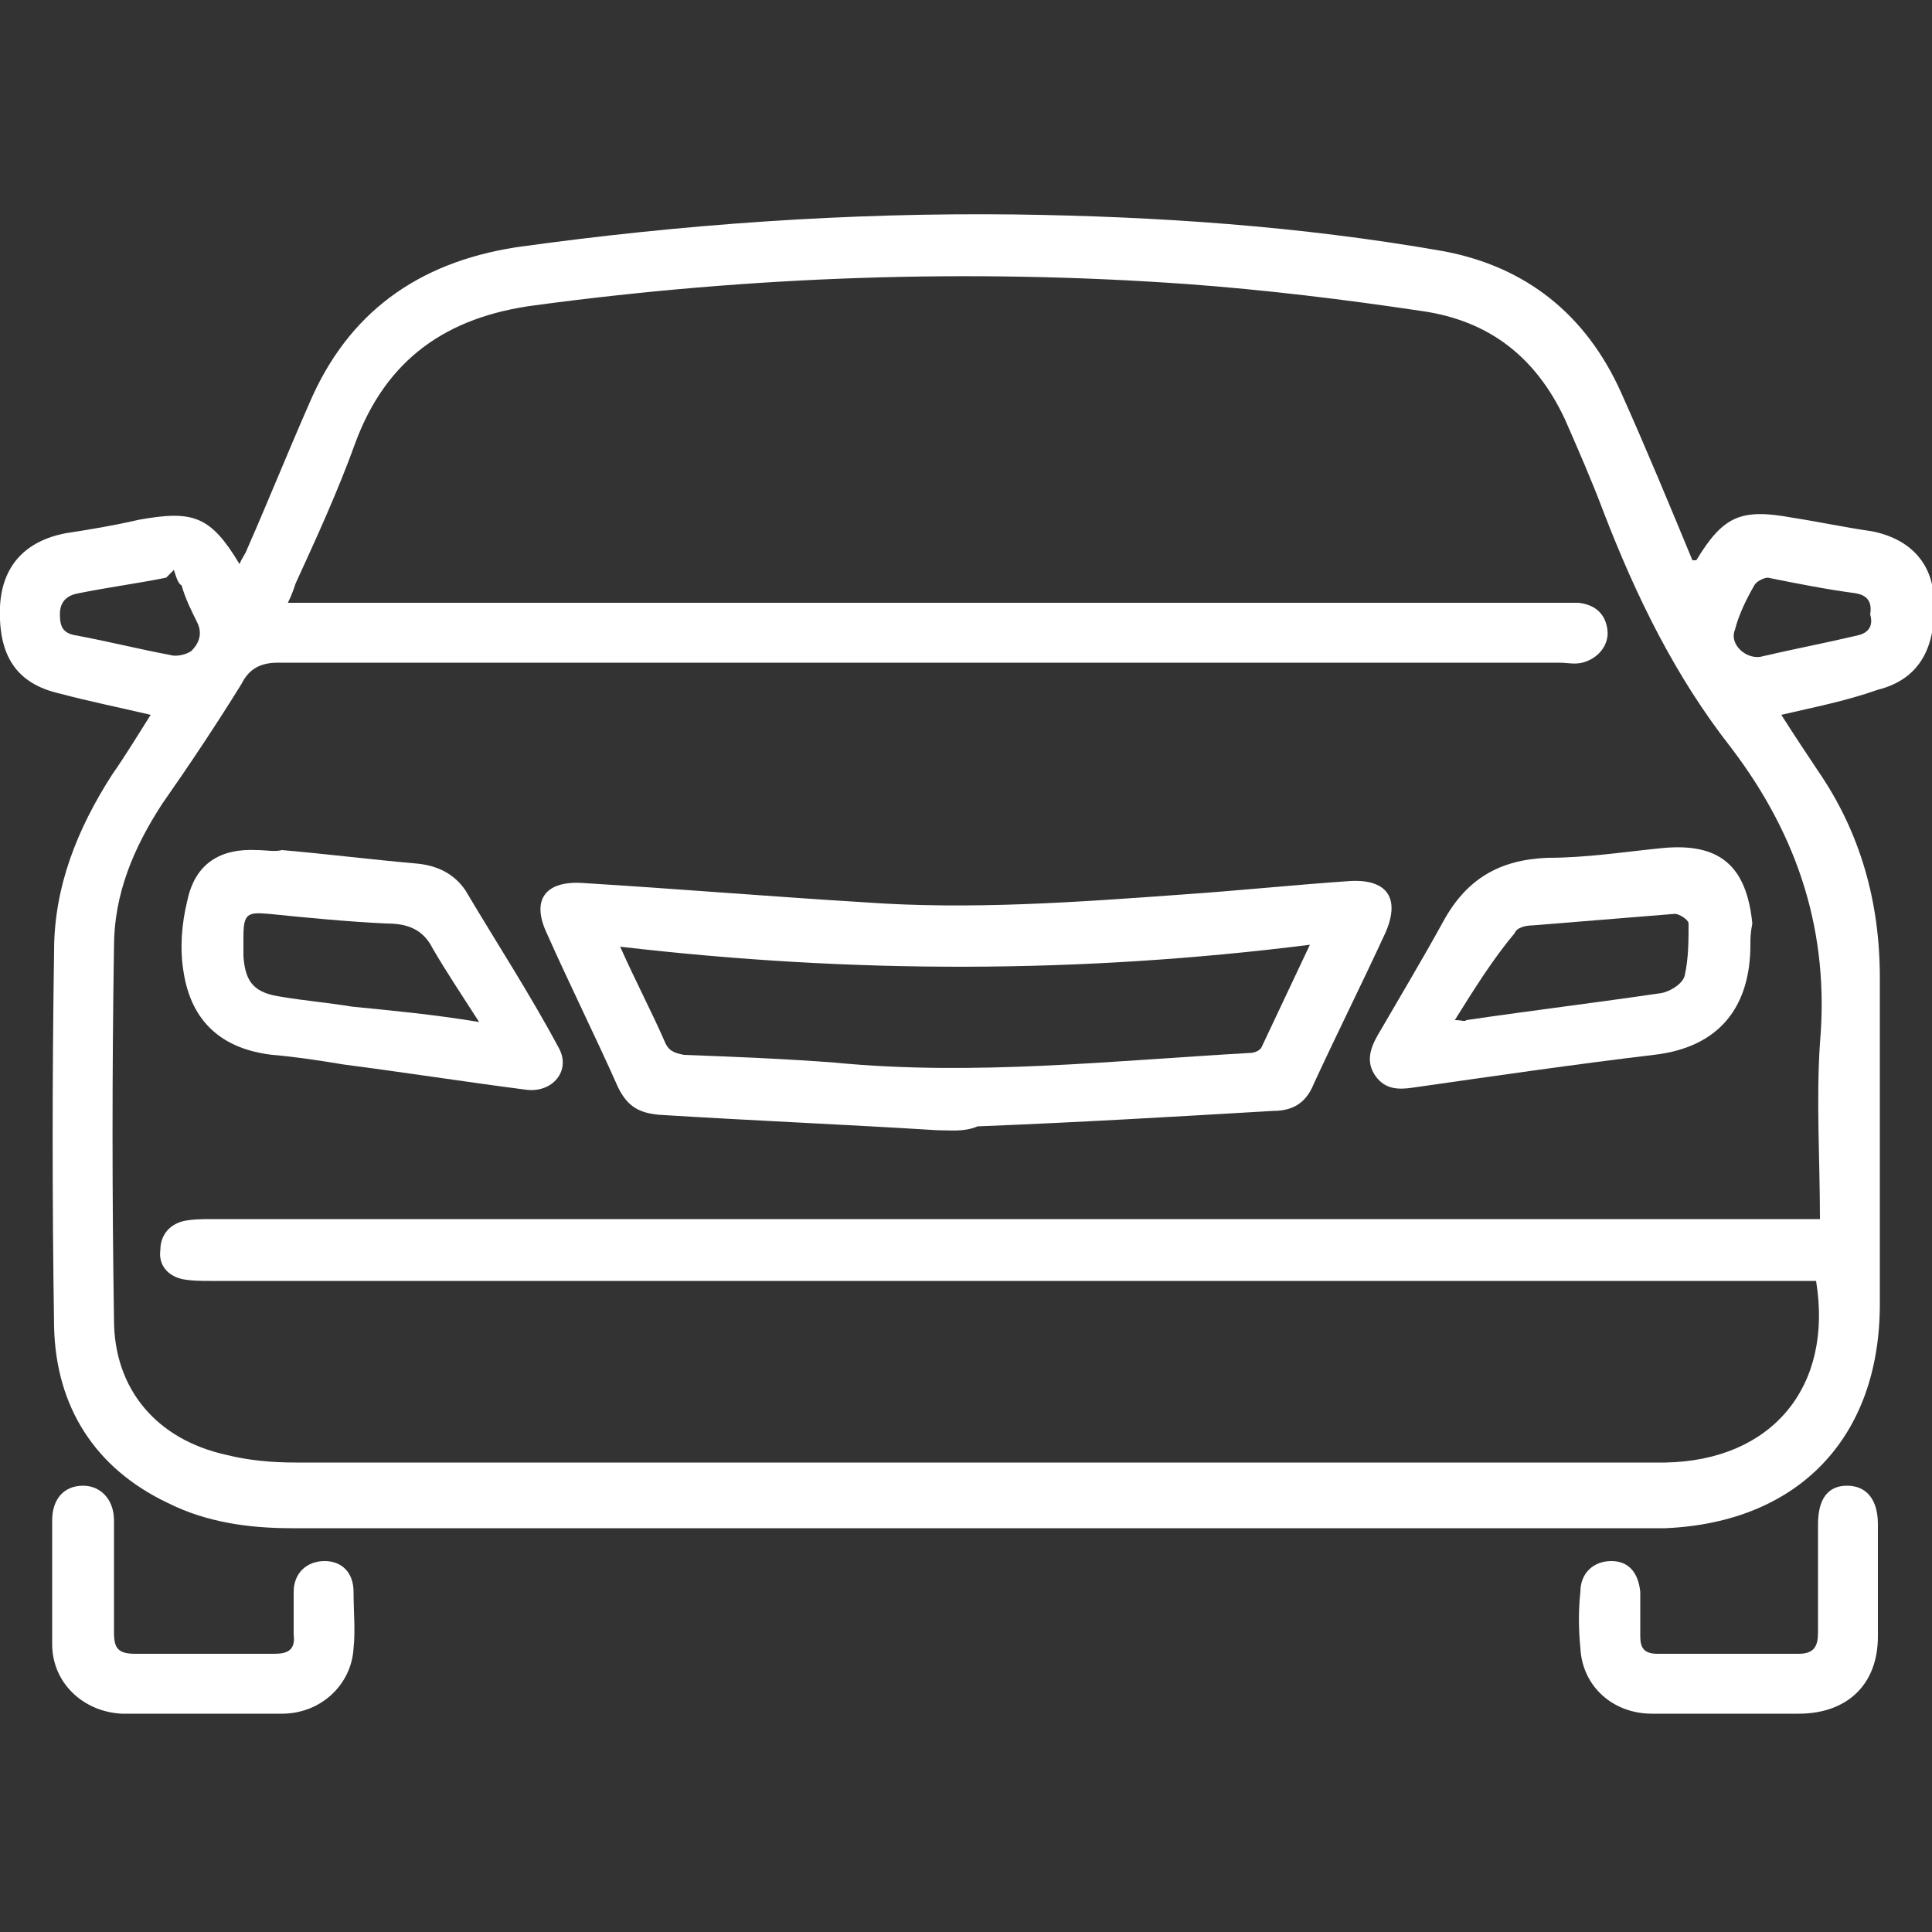
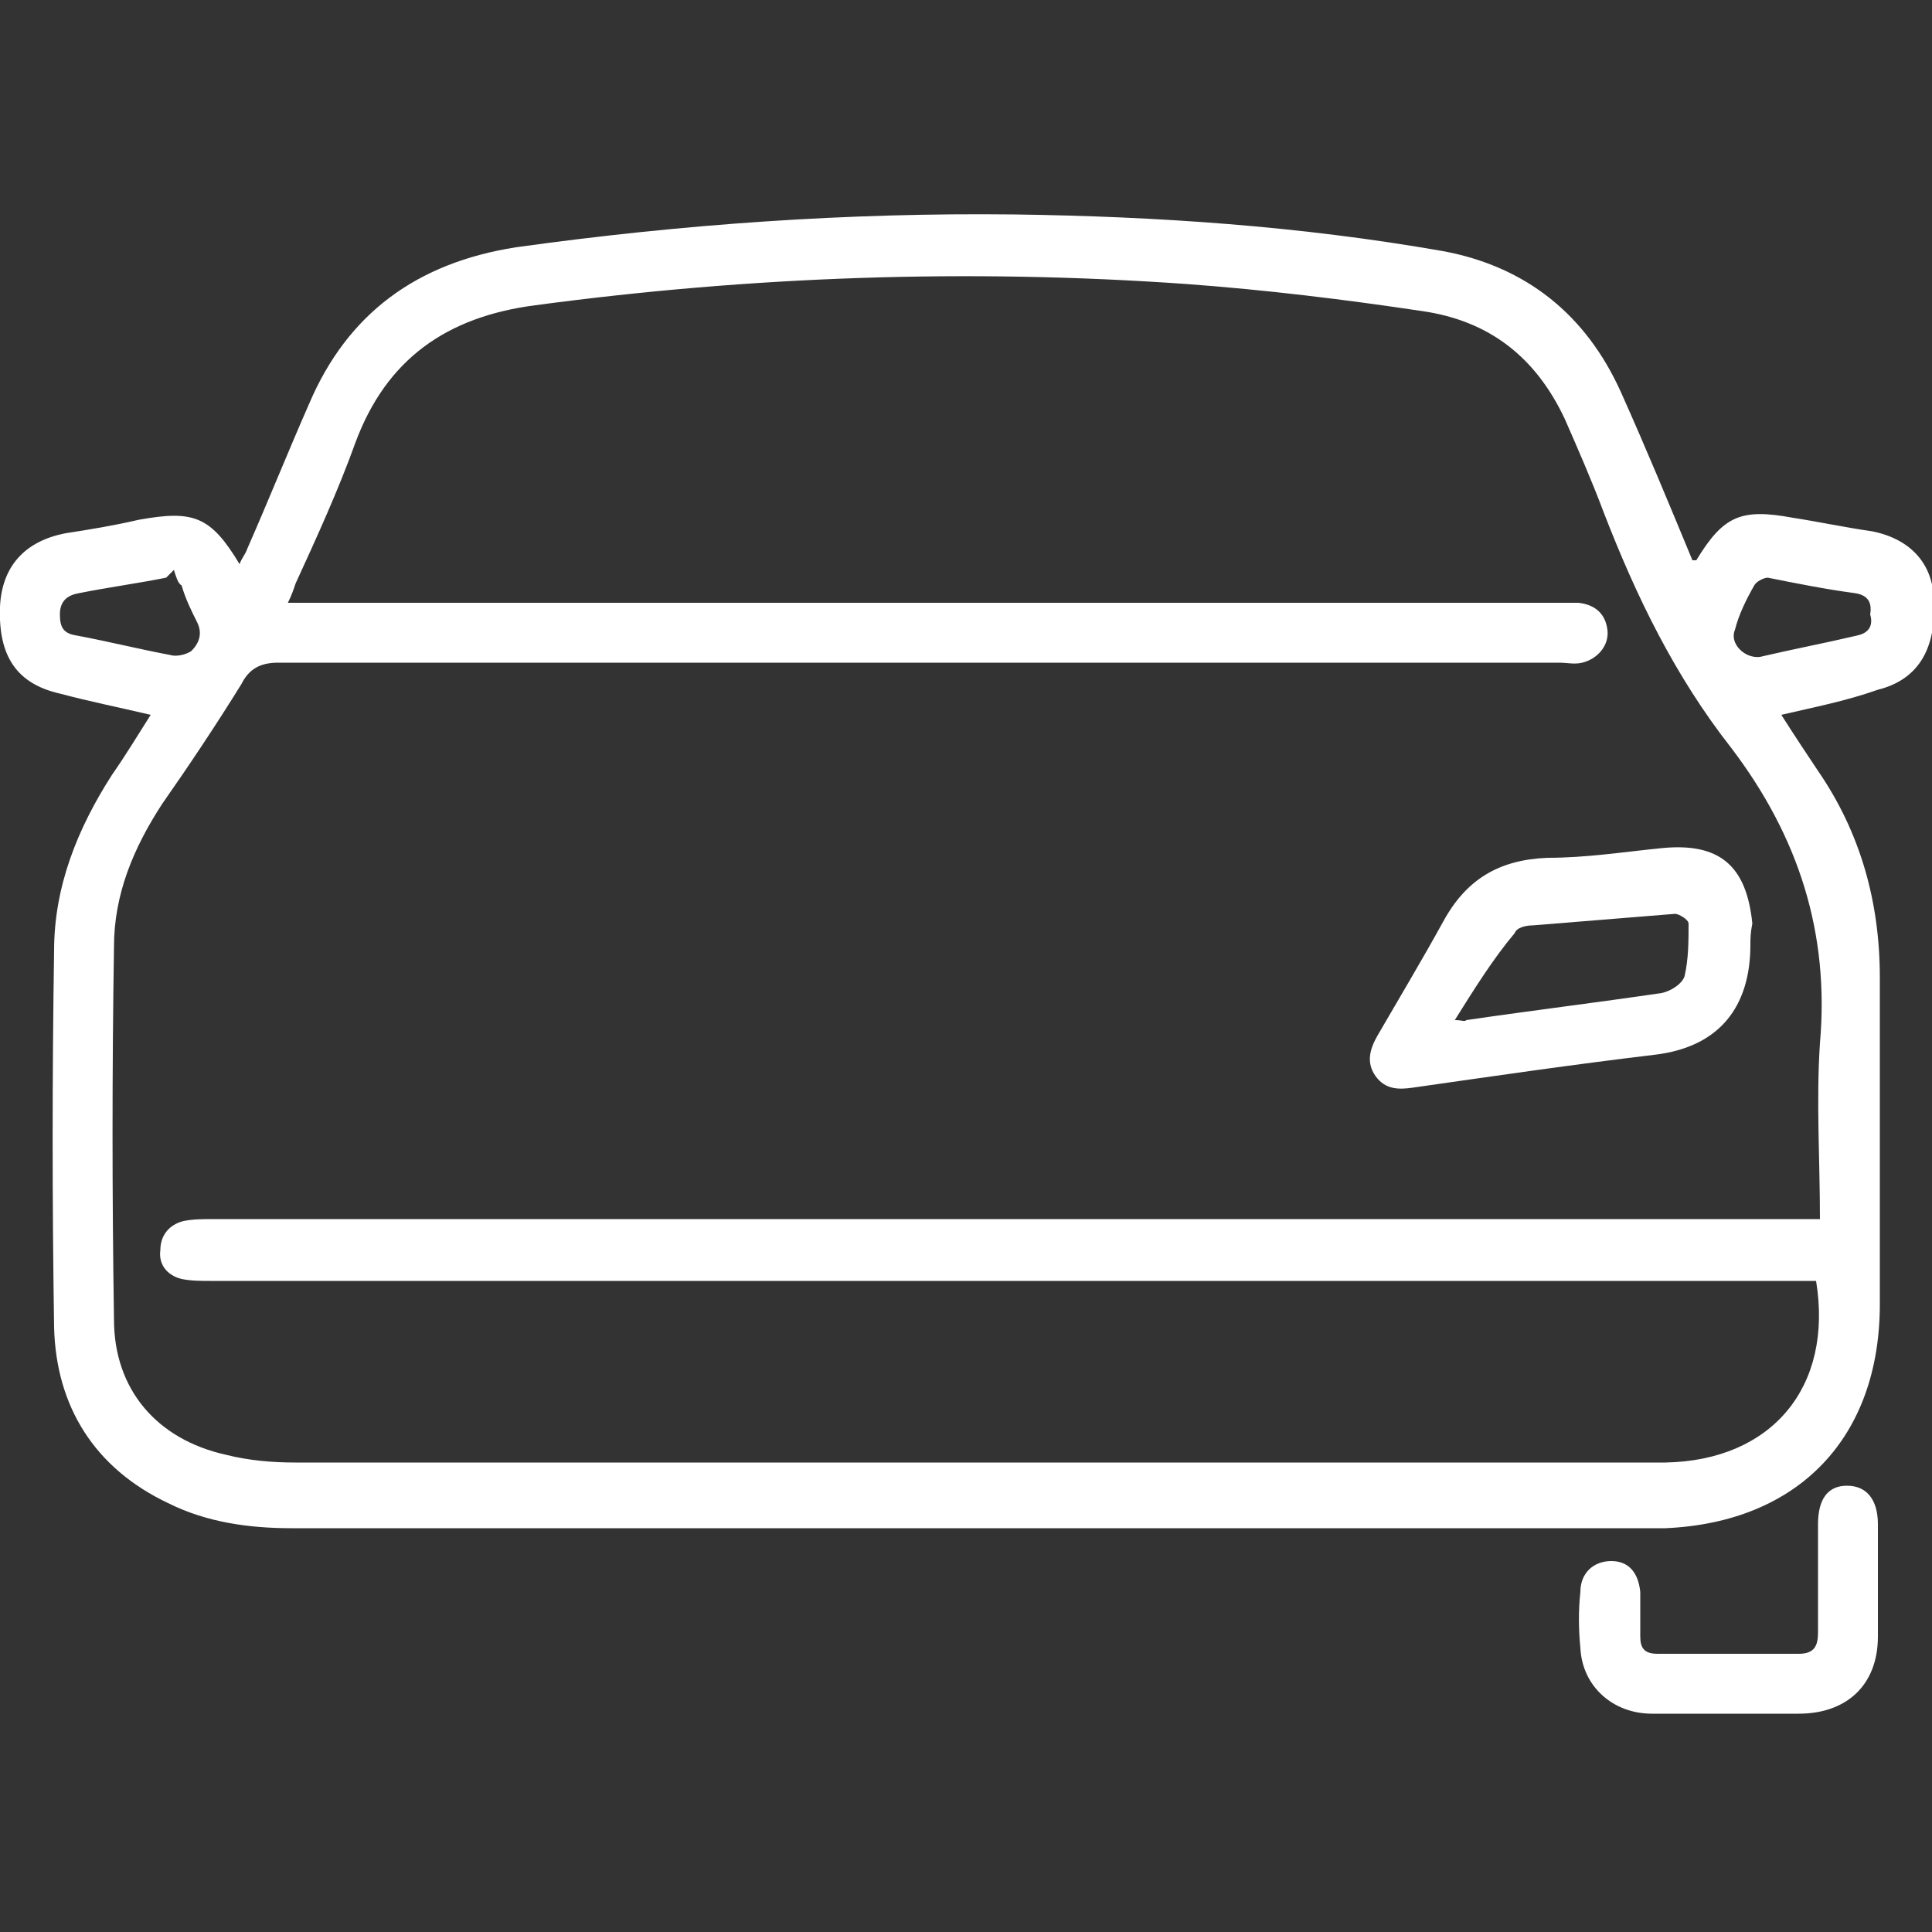
<svg xmlns="http://www.w3.org/2000/svg" version="1.1" id="Capa_1" x="0px" y="0px" viewBox="0 0 100 100" style="enable-background:new 0 0 100 100;" xml:space="preserve">
  <rect x="0" y="0" width="100" height="100" fill="#333333" stroke="none" />
  <style type="text/css">
	.st0{fill:#FFFFFF;}
	.st1{fill:#02505A;}
</style>
  <g>
    <path class="st0" d="M92.2,37c0.7,1.1,1.3,2,1.9,2.9c2.2,3.2,3.2,6.8,3.2,10.7c0,5.6,0,11.2,0,16.9c0,6.9-4.2,11.3-11.1,11.6   c-0.4,0-0.8,0-1.2,0c-23.3,0-46.6,0-69.9,0c-2.2,0-4.4-0.3-6.4-1.3c-3.8-1.8-5.8-5-5.9-9.1c-0.1-6.5-0.1-13,0-19.5   c0-3.3,1.2-6.3,3-9.1c0.7-1,1.3-2,2-3.1c-1.7-0.4-3.2-0.7-4.7-1.1C0.9,35.4-0.1,34,0,31.4c0.1-2.1,1.3-3.4,3.4-3.8   c1.3-0.2,2.5-0.4,3.8-0.7c2.8-0.5,3.7-0.2,5.2,2.3c0.1-0.3,0.3-0.5,0.4-0.8c1.1-2.5,2.1-5,3.2-7.5c2-4.7,5.6-7.3,10.7-8.1   c8.6-1.2,17.2-1.8,25.8-1.7c7.4,0.1,14.8,0.6,22.2,1.9c4.3,0.8,7.4,3.3,9.2,7.3c1.3,2.9,2.5,5.8,3.7,8.7c0.1,0,0.2,0,0.2,0   c1.4-2.3,2.3-2.7,5-2.2c1.3,0.2,2.7,0.5,4.1,0.7c2,0.4,3.2,1.7,3.2,3.7c0.1,2.5-0.9,4-2.9,4.5C95.5,36.3,93.9,36.6,92.2,37z    M94,66.3c-0.4,0-0.9,0-1.3,0c-27.3,0-54.5,0-81.8,0c-0.5,0-1,0-1.5-0.1c-0.8-0.2-1.2-0.8-1.1-1.5c0-0.7,0.4-1.3,1.2-1.5   c0.5-0.1,1-0.1,1.5-0.1c27.3,0,54.5,0,81.8,0c0.4,0,0.9,0,1.4,0c0-3.1-0.2-6.1,0-9.1c0.5-5.7-1.1-10.7-4.6-15.3   c-2.9-3.7-4.9-7.8-6.6-12.2c-0.6-1.6-1.3-3.2-2-4.8c-1.5-3.2-3.9-5.1-7.4-5.6c-4-0.6-8.1-1.1-12.2-1.4c-11.3-0.8-22.5-0.4-33.7,1.1   c-4.6,0.6-7.7,2.8-9.3,7.1c-0.9,2.5-2,4.9-3.1,7.3c-0.1,0.3-0.2,0.6-0.4,1c0.6,0,1,0,1.4,0c21.4,0,42.8,0,64.3,0c0.4,0,0.7,0,1.1,0   c0.9,0.1,1.4,0.6,1.5,1.4c0.1,0.8-0.5,1.5-1.3,1.7c-0.4,0.1-0.8,0-1.2,0c-22.1,0-44.2,0-66.3,0c-0.9,0-1.5,0.3-1.9,1.1   c-1.3,2.1-2.7,4.2-4.1,6.2c-1.5,2.3-2.5,4.7-2.5,7.4c-0.1,6.4-0.1,12.9,0,19.3c0,3.6,2.2,6.2,5.8,7c1.2,0.3,2.4,0.4,3.6,0.4   c23.2,0,46.3,0,69.5,0c0.5,0,0.9,0,1.4,0C91.7,75.6,94.9,71.8,94,66.3z M96.8,31.8c0.1-0.6-0.1-1-0.8-1.1c-1.5-0.2-3-0.5-4.5-0.8   c-0.2,0-0.6,0.2-0.7,0.4c-0.4,0.7-0.8,1.5-1,2.3c-0.3,0.7,0.5,1.5,1.3,1.4c1.7-0.4,3.3-0.7,5-1.1C96.6,32.8,97,32.5,96.8,31.8z    M9,29.5c-0.1,0.1-0.3,0.3-0.4,0.4c-1.5,0.3-3,0.5-4.5,0.8c-0.6,0.1-1,0.4-1,1.1c0,0.7,0.2,1,0.9,1.1c1.6,0.3,3.2,0.7,4.8,1   c0.3,0.1,0.8,0,1.1-0.2c0.4-0.4,0.6-0.9,0.3-1.5c-0.3-0.6-0.6-1.2-0.8-1.9C9.2,30.2,9.1,29.8,9,29.5z" />
    <path class="st0" d="M89.5,88.7c-1.3,0-2.7,0-4,0c-2,0-3.6-1.4-3.7-3.4c-0.1-1-0.1-2,0-2.9c0-1,0.7-1.6,1.6-1.6   c0.9,0,1.4,0.6,1.5,1.6c0,0.7,0,1.5,0,2.3c0,0.6,0.2,0.9,0.9,0.9c2.4,0,4.9,0,7.3,0c0.8,0,1-0.4,1-1.1c0-1.9,0-3.7,0-5.6   c0-1.3,0.5-2,1.5-2c1,0,1.6,0.7,1.6,2c0,1.9,0,3.9,0,5.8c0,2.5-1.6,4-4.1,4C91.9,88.7,90.7,88.7,89.5,88.7z" />
-     <path class="st0" d="M10.4,88.7c-1.4,0-2.7,0-4.1,0c-2-0.1-3.6-1.6-3.6-3.6c0-2.1,0-4.3,0-6.4c0-1.1,0.6-1.8,1.6-1.8   c0.9,0,1.6,0.7,1.6,1.8c0,1.9,0,3.9,0,5.8c0,0.8,0.2,1.1,1.1,1.1c2.4,0,4.8,0,7.2,0c0.7,0,1.1-0.2,1-1c0-0.7,0-1.4,0-2.2   c0-1,0.7-1.6,1.6-1.6c0.9,0,1.5,0.6,1.5,1.6c0,1,0.1,2,0,2.9c-0.1,1.9-1.7,3.4-3.7,3.4C13.2,88.7,11.8,88.7,10.4,88.7z" />
-     <path class="st0" d="M48.5,58.5c-4.8-0.3-9.6-0.5-14.4-0.8c-1-0.1-1.6-0.4-2.1-1.4c-1.2-2.7-2.5-5.3-3.7-8   c-0.8-1.7-0.1-2.7,1.8-2.6c4.9,0.3,9.7,0.7,14.6,1c5.5,0.4,11,0,16.5-0.4c2.9-0.2,5.8-0.5,8.7-0.7c1.9-0.1,2.6,0.9,1.8,2.7   c-1.2,2.6-2.5,5.2-3.7,7.8c-0.4,1-1.1,1.4-2.1,1.4c-5.1,0.3-10.2,0.6-15.3,0.8C49.9,58.6,49.2,58.5,48.5,58.5   C48.5,58.5,48.5,58.5,48.5,58.5z M32.1,49c0.8,1.8,1.6,3.3,2.3,4.9c0.2,0.5,0.5,0.6,1,0.7c2.6,0.1,5.2,0.2,7.8,0.4   c7.2,0.7,14.4-0.1,21.5-0.5c0.2,0,0.5-0.1,0.6-0.3c0.8-1.7,1.6-3.4,2.5-5.3C55.9,50.4,44.1,50.4,32.1,49z" />
    <path class="st0" d="M90.6,48.9c0,3.1-1.5,5.3-5,5.7c-4.2,0.5-8.3,1.1-12.5,1.7c-0.7,0.1-1.4,0.1-1.9-0.6c-0.5-0.7-0.3-1.4,0.1-2.1   c1.1-1.9,2.3-3.9,3.4-5.9c1.2-2.2,2.9-3.2,5.4-3.3c2,0,3.9-0.3,5.9-0.5c3-0.3,4.4,0.9,4.7,3.9C90.6,48.3,90.6,48.6,90.6,48.9z    M75.3,52.8c0.4,0,0.5,0.1,0.6,0c3.4-0.5,6.7-0.9,10.1-1.4c0.5-0.1,1.1-0.5,1.2-0.9c0.2-0.9,0.2-1.8,0.2-2.7c0-0.2-0.5-0.5-0.7-0.5   c-2.5,0.2-4.9,0.4-7.4,0.6c-0.3,0-0.8,0.1-0.9,0.4C77.3,49.6,76.3,51.2,75.3,52.8z" />
-     <path class="st0" d="M14.6,44c2.3,0.2,4.7,0.5,7,0.7c1,0.1,1.9,0.5,2.5,1.4c1.6,2.7,3.3,5.3,4.8,8.1c0.7,1.2-0.3,2.4-1.7,2.2   c-3.1-0.4-6.3-0.9-9.4-1.3c-1.2-0.2-2.5-0.4-3.7-0.5c-2.6-0.3-4.2-1.7-4.6-4.3c-0.2-1.2-0.1-2.5,0.2-3.7c0.4-1.9,1.7-2.7,3.6-2.6   C13.8,44,14.2,44.1,14.6,44C14.6,44.1,14.6,44.1,14.6,44z M24.8,52.9c-0.9-1.4-1.7-2.6-2.4-3.8c-0.5-1-1.3-1.3-2.4-1.3   c-2.1-0.1-4.1-0.3-6.1-0.5c-1.1-0.1-1.3,0-1.3,1.2c0,0.3,0,0.7,0,1c0.1,1.4,0.6,1.9,2,2.1c1.2,0.2,2.4,0.3,3.6,0.5   C20.2,52.3,22.4,52.5,24.8,52.9z" />
  </g>
</svg>